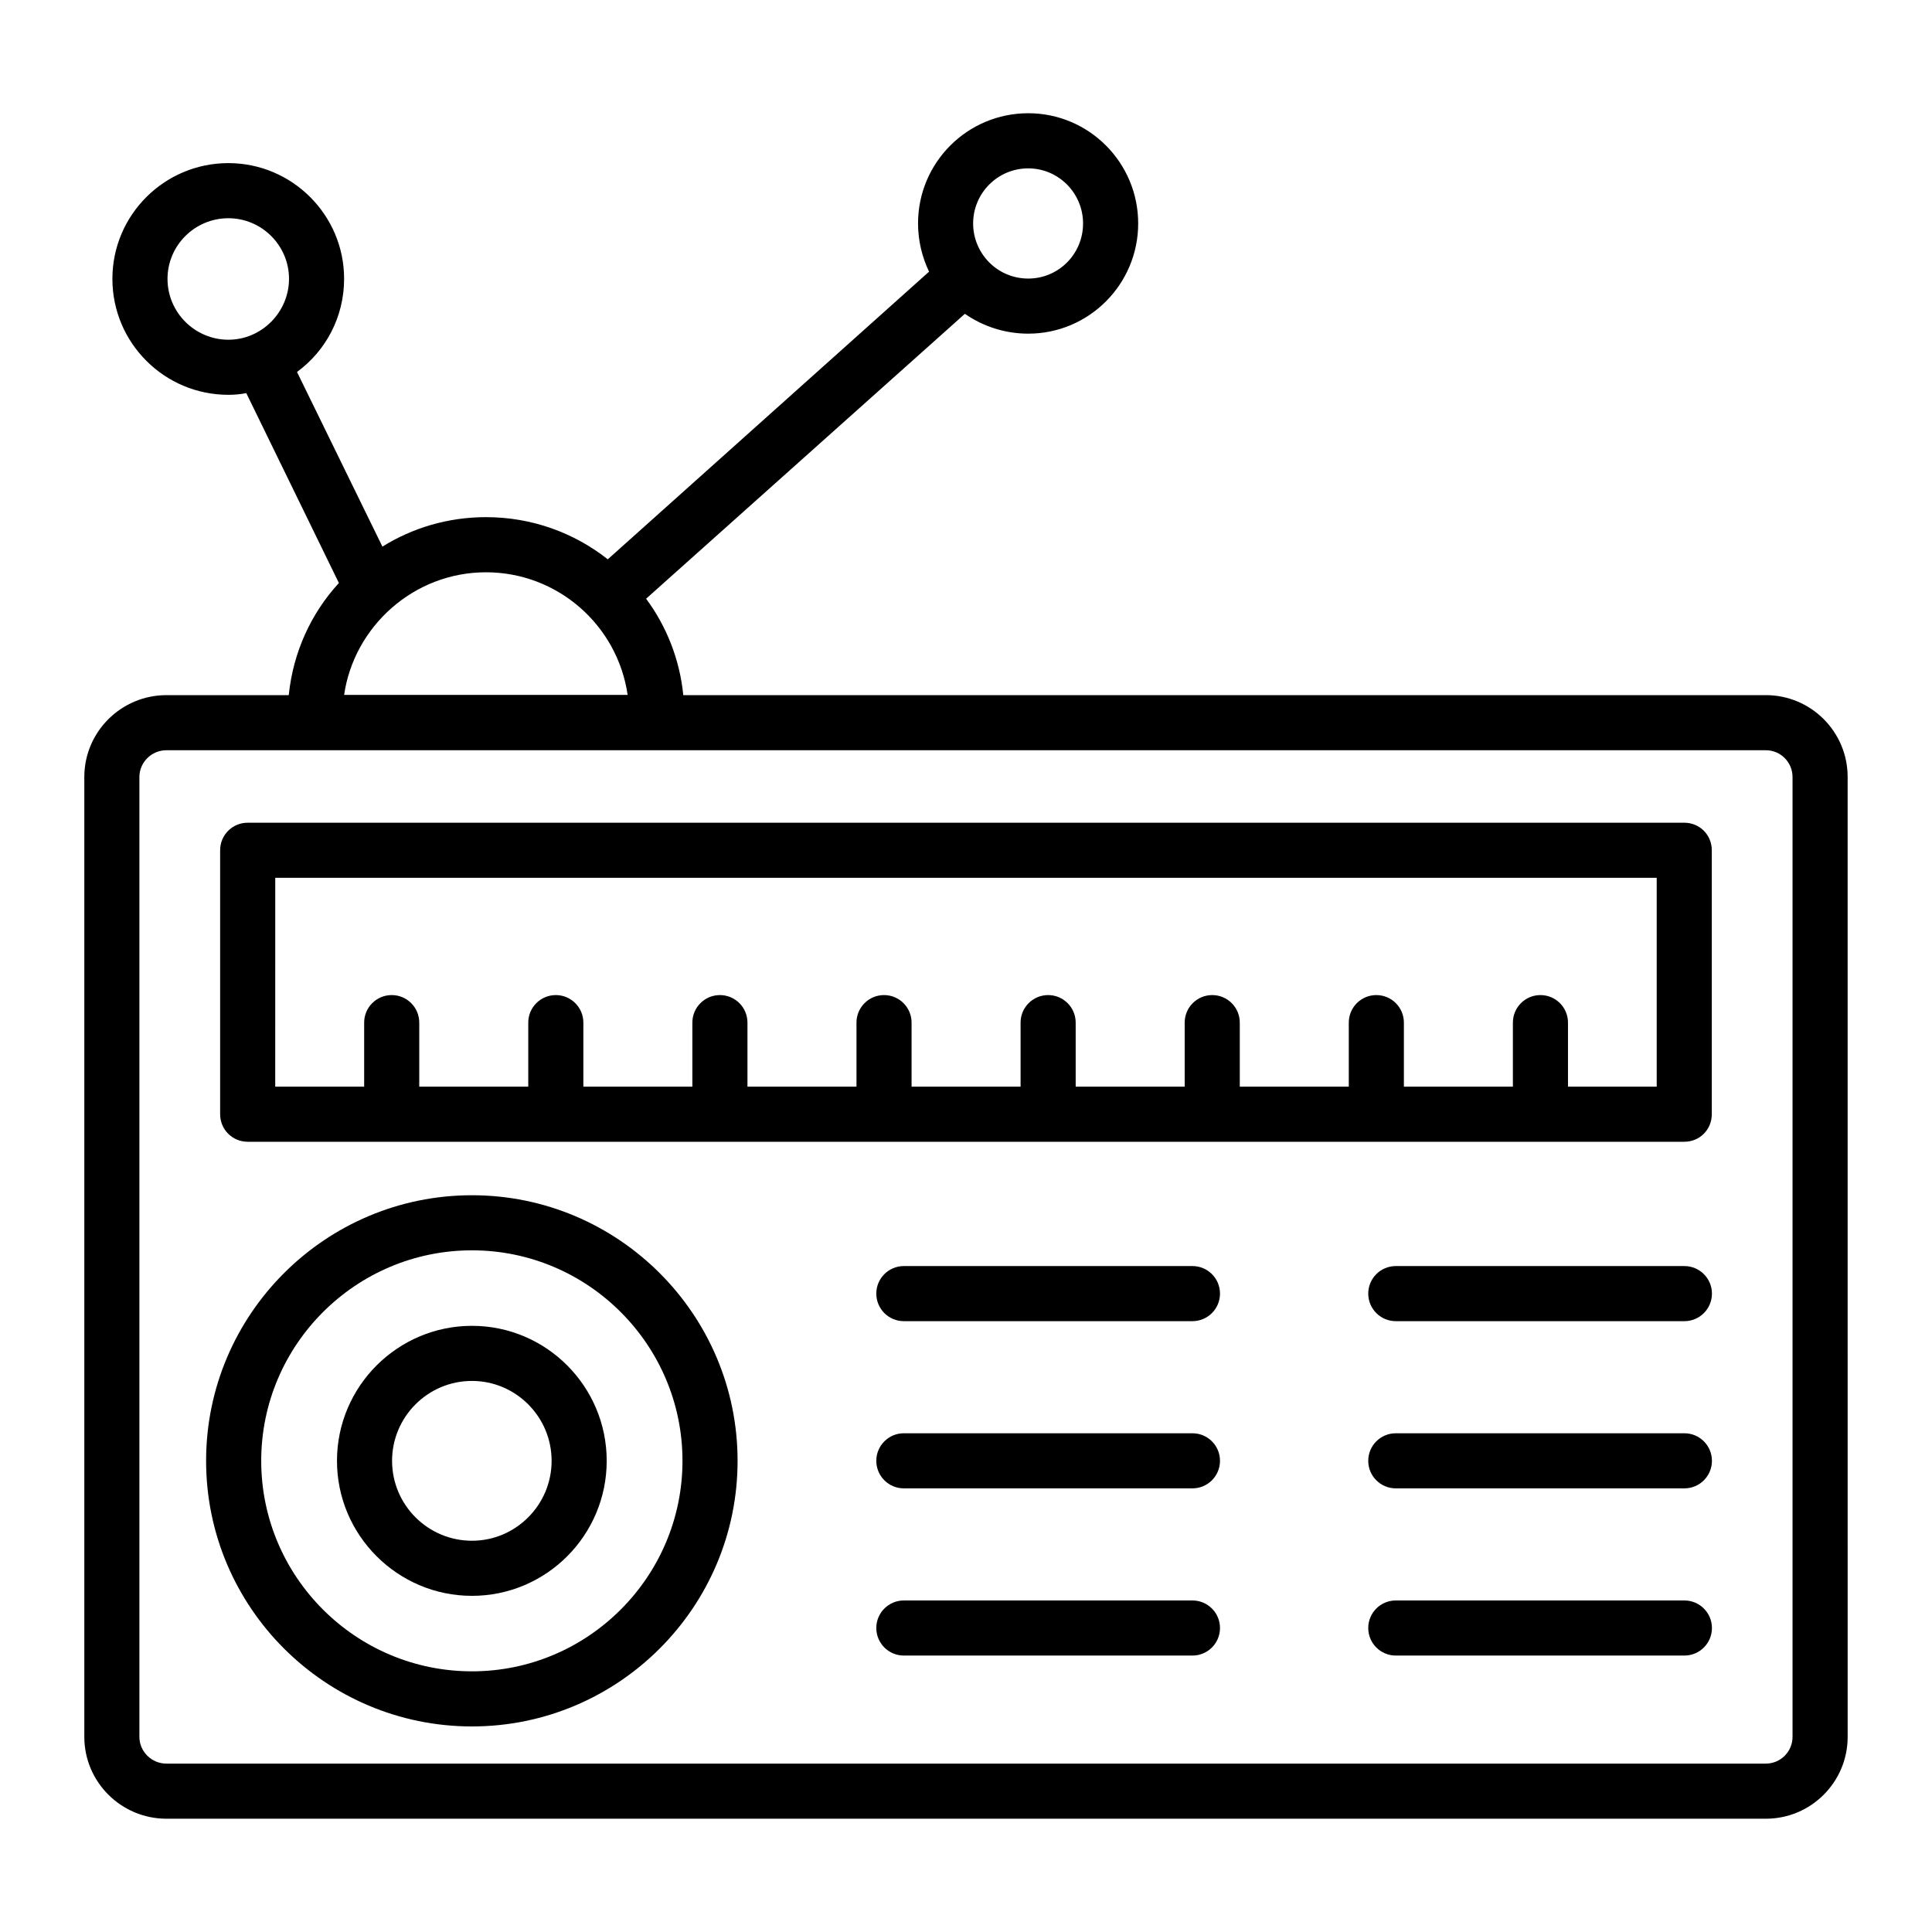
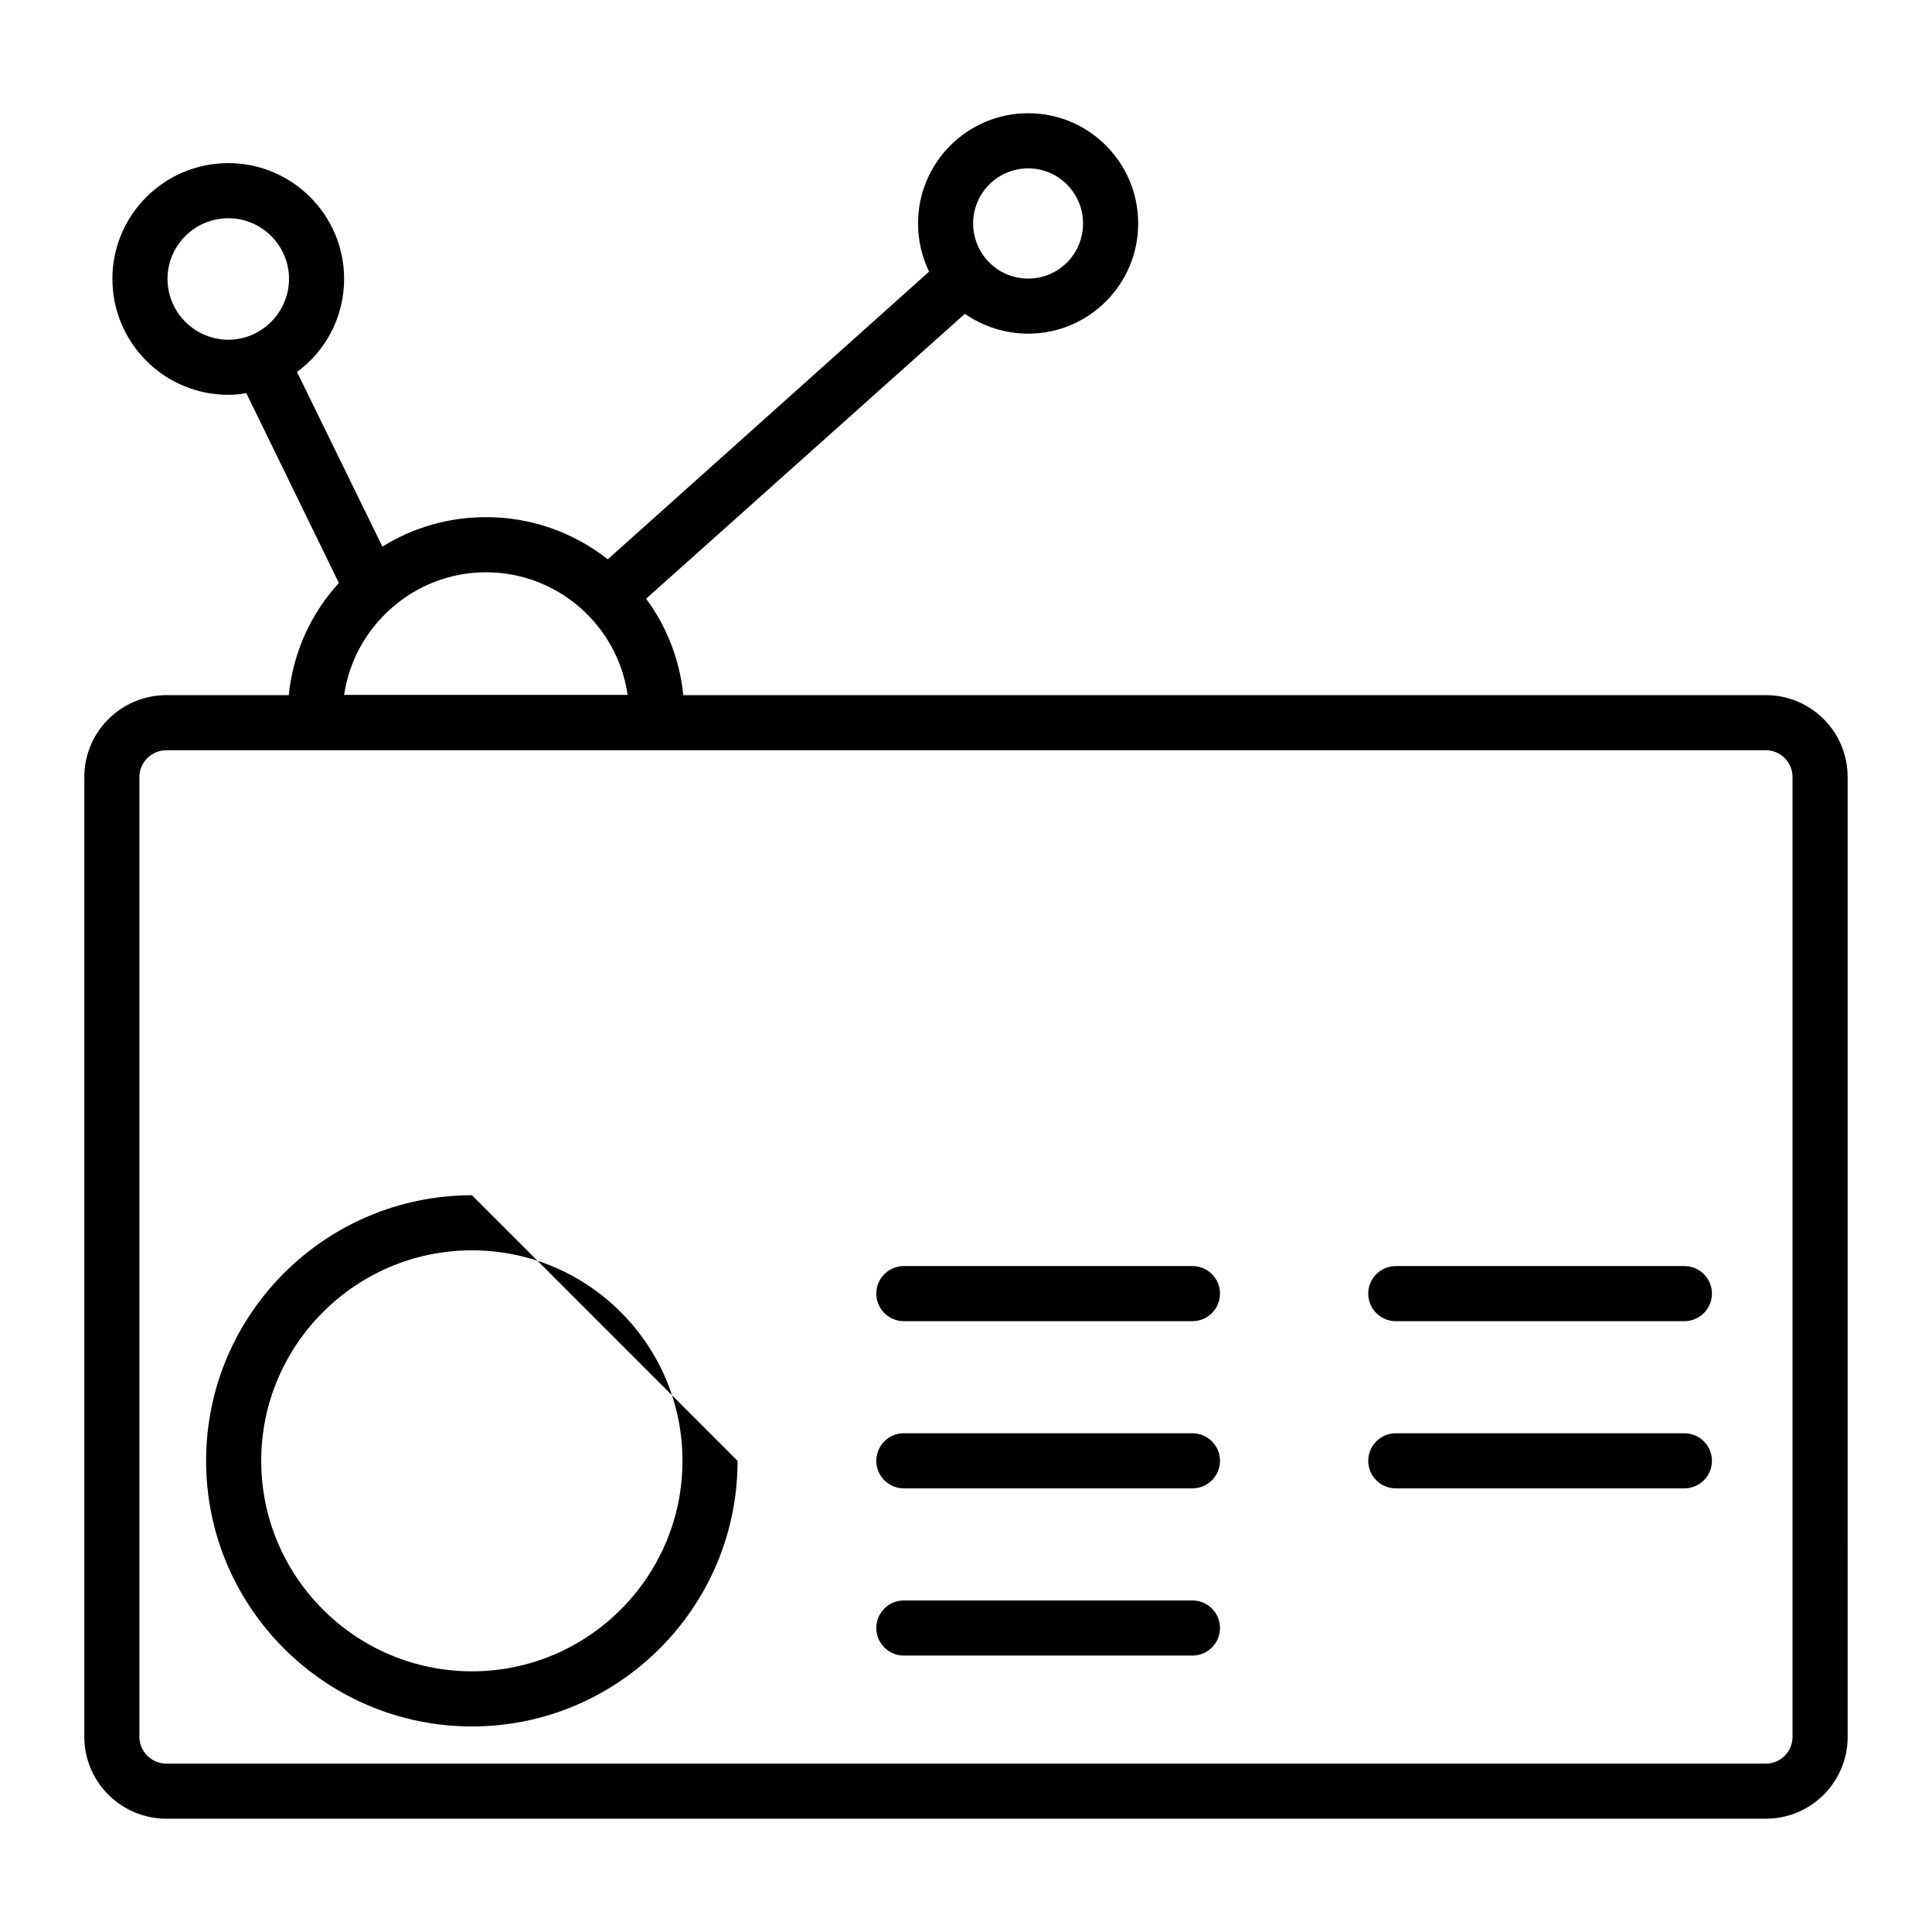
<svg xmlns="http://www.w3.org/2000/svg" fill="#000000" width="800px" height="800px" version="1.1" viewBox="144 144 512 512">
  <g>
    <path d="m611.96 328.22h-286.88c-0.949-9.492-4.453-18.254-9.855-25.555l84.48-75.5c4.746 3.285 10.516 5.258 16.793 5.258 16.062 0 29.133-13.07 29.133-29.207s-13.07-29.207-29.133-29.207c-16.137 0-29.207 13.07-29.207 29.207 0 4.602 1.094 8.98 2.922 12.777l-85.141 76.23c-8.906-7.012-20.078-11.172-32.273-11.172-10.078 0-19.496 2.848-27.453 7.812l-22.637-46.289c7.594-5.551 12.484-14.531 12.484-24.68 0-16.938-13.801-30.668-30.668-30.668-16.938 0-30.738 13.727-30.738 30.668 0 17.012 13.801 30.738 30.738 30.738 1.605 0 3.141-0.145 4.672-0.438h0.078l24.535 50.309c-7.375 8.031-12.121 18.328-13.289 29.719h-32.418c-11.973 0-21.758 9.711-21.758 21.684v254.39c0 11.973 9.785 21.684 21.758 21.684h423.86c11.973 0 21.684-9.711 21.684-21.684l-0.004-254.39c0-11.977-9.711-21.688-21.684-21.688zm-210.07-125c0-8.031 6.5-14.602 14.602-14.602 8.031 0 14.531 6.57 14.531 14.602 0 8.105-6.5 14.602-14.531 14.602-8.25 0.004-14.602-6.715-14.602-14.602zm-197.36 30.812c-8.781 0-16.137-7.137-16.137-16.137 0-8.836 7.227-16.062 16.137-16.062 8.836 0 16.062 7.227 16.062 16.062 0 8.762-7.188 16.137-16.062 16.137zm105.8 94.121h-75.133c2.617-18.039 18.363-32.492 37.602-32.492 18.891 0 34.832 13.938 37.531 32.492zm308.71 276.14c0 3.871-3.141 7.082-7.082 7.082h-423.86c-3.941 0-7.156-3.211-7.156-7.082v-254.39c0-3.871 3.211-7.082 7.156-7.082h423.86c3.941 0 7.082 3.211 7.082 7.082z" />
-     <path d="m209.64 446.58h380.7c4.09 0 7.301-3.211 7.301-7.301v-69.949c0-4.09-3.211-7.301-7.301-7.301h-380.7c-4.016 0-7.301 3.215-7.301 7.301v69.949c0 4.09 3.285 7.301 7.301 7.301zm7.305-69.949h366.1v55.348h-23.512v-16.973c0-4.035-3.266-7.301-7.301-7.301-4.035 0-7.301 3.266-7.301 7.301v16.973h-28.887v-16.973c0-4.035-3.266-7.301-7.301-7.301s-7.301 3.266-7.301 7.301v16.973h-28.887v-16.973c0-4.035-3.266-7.301-7.301-7.301-4.035 0-7.301 3.266-7.301 7.301v16.973h-28.887v-16.973c0-4.035-3.269-7.301-7.301-7.301s-7.301 3.266-7.301 7.301v16.973h-28.887v-16.973c0-4.035-3.269-7.301-7.301-7.301s-7.301 3.266-7.301 7.301v16.973h-28.891v-16.973c0-4.035-3.269-7.301-7.301-7.301s-7.301 3.266-7.301 7.301v16.973h-28.887v-16.973c0-4.035-3.269-7.301-7.301-7.301s-7.301 3.266-7.301 7.301v16.973h-28.887v-16.973c0-4.035-3.269-7.301-7.301-7.301s-7.301 3.266-7.301 7.301v16.973h-23.566z" />
-     <path d="m269.08 460.75c-38.844 0-70.461 31.543-70.461 70.387s31.617 70.387 70.461 70.387c38.77 0 70.387-31.543 70.387-70.387s-31.617-70.387-70.387-70.387zm0 126.17c-30.812 0-55.855-25.043-55.855-55.785 0-30.738 25.043-55.785 55.855-55.785 30.738 0 55.785 25.043 55.785 55.785 0 30.742-25.047 55.785-55.785 55.785z" />
-     <path d="m269.08 495.36c-19.715 0-35.777 16.062-35.777 35.777 0 19.715 16.062 35.777 35.777 35.777 19.715 0 35.703-16.062 35.703-35.777 0-19.711-15.988-35.777-35.703-35.777zm0 56.953c-11.684 0-21.176-9.492-21.176-21.176 0-11.684 9.492-21.176 21.176-21.176 11.609 0 21.102 9.492 21.102 21.176 0 11.684-9.492 21.176-21.102 21.176z" />
+     <path d="m269.08 460.75c-38.844 0-70.461 31.543-70.461 70.387s31.617 70.387 70.461 70.387c38.77 0 70.387-31.543 70.387-70.387zm0 126.17c-30.812 0-55.855-25.043-55.855-55.785 0-30.738 25.043-55.785 55.855-55.785 30.738 0 55.785 25.043 55.785 55.785 0 30.742-25.047 55.785-55.785 55.785z" />
    <path d="m590.38 479.52h-76.48c-4.035 0-7.301 3.266-7.301 7.301s3.266 7.301 7.301 7.301h76.48c4.035 0 7.301-3.266 7.301-7.301s-3.266-7.301-7.301-7.301z" />
    <path d="m590.38 523.83h-76.48c-4.035 0-7.301 3.266-7.301 7.301s3.266 7.301 7.301 7.301h76.48c4.035 0 7.301-3.266 7.301-7.301 0-4.031-3.266-7.301-7.301-7.301z" />
-     <path d="m590.38 568.14h-76.48c-4.035 0-7.301 3.266-7.301 7.301 0 4.035 3.266 7.301 7.301 7.301h76.48c4.035 0 7.301-3.266 7.301-7.301 0-4.035-3.266-7.301-7.301-7.301z" />
    <path d="m460.01 479.52h-76.48c-4.031 0-7.301 3.266-7.301 7.301s3.269 7.301 7.301 7.301h76.48c4.035 0 7.301-3.266 7.301-7.301 0.004-4.035-3.262-7.301-7.301-7.301z" />
    <path d="m460.01 523.83h-76.48c-4.031 0-7.301 3.266-7.301 7.301s3.269 7.301 7.301 7.301h76.48c4.035 0 7.301-3.266 7.301-7.301 0.004-4.031-3.262-7.301-7.301-7.301z" />
    <path d="m460.01 568.14h-76.48c-4.031 0-7.301 3.266-7.301 7.301 0 4.035 3.269 7.301 7.301 7.301h76.48c4.035 0 7.301-3.266 7.301-7.301 0.004-4.035-3.262-7.301-7.301-7.301z" />
  </g>
</svg>